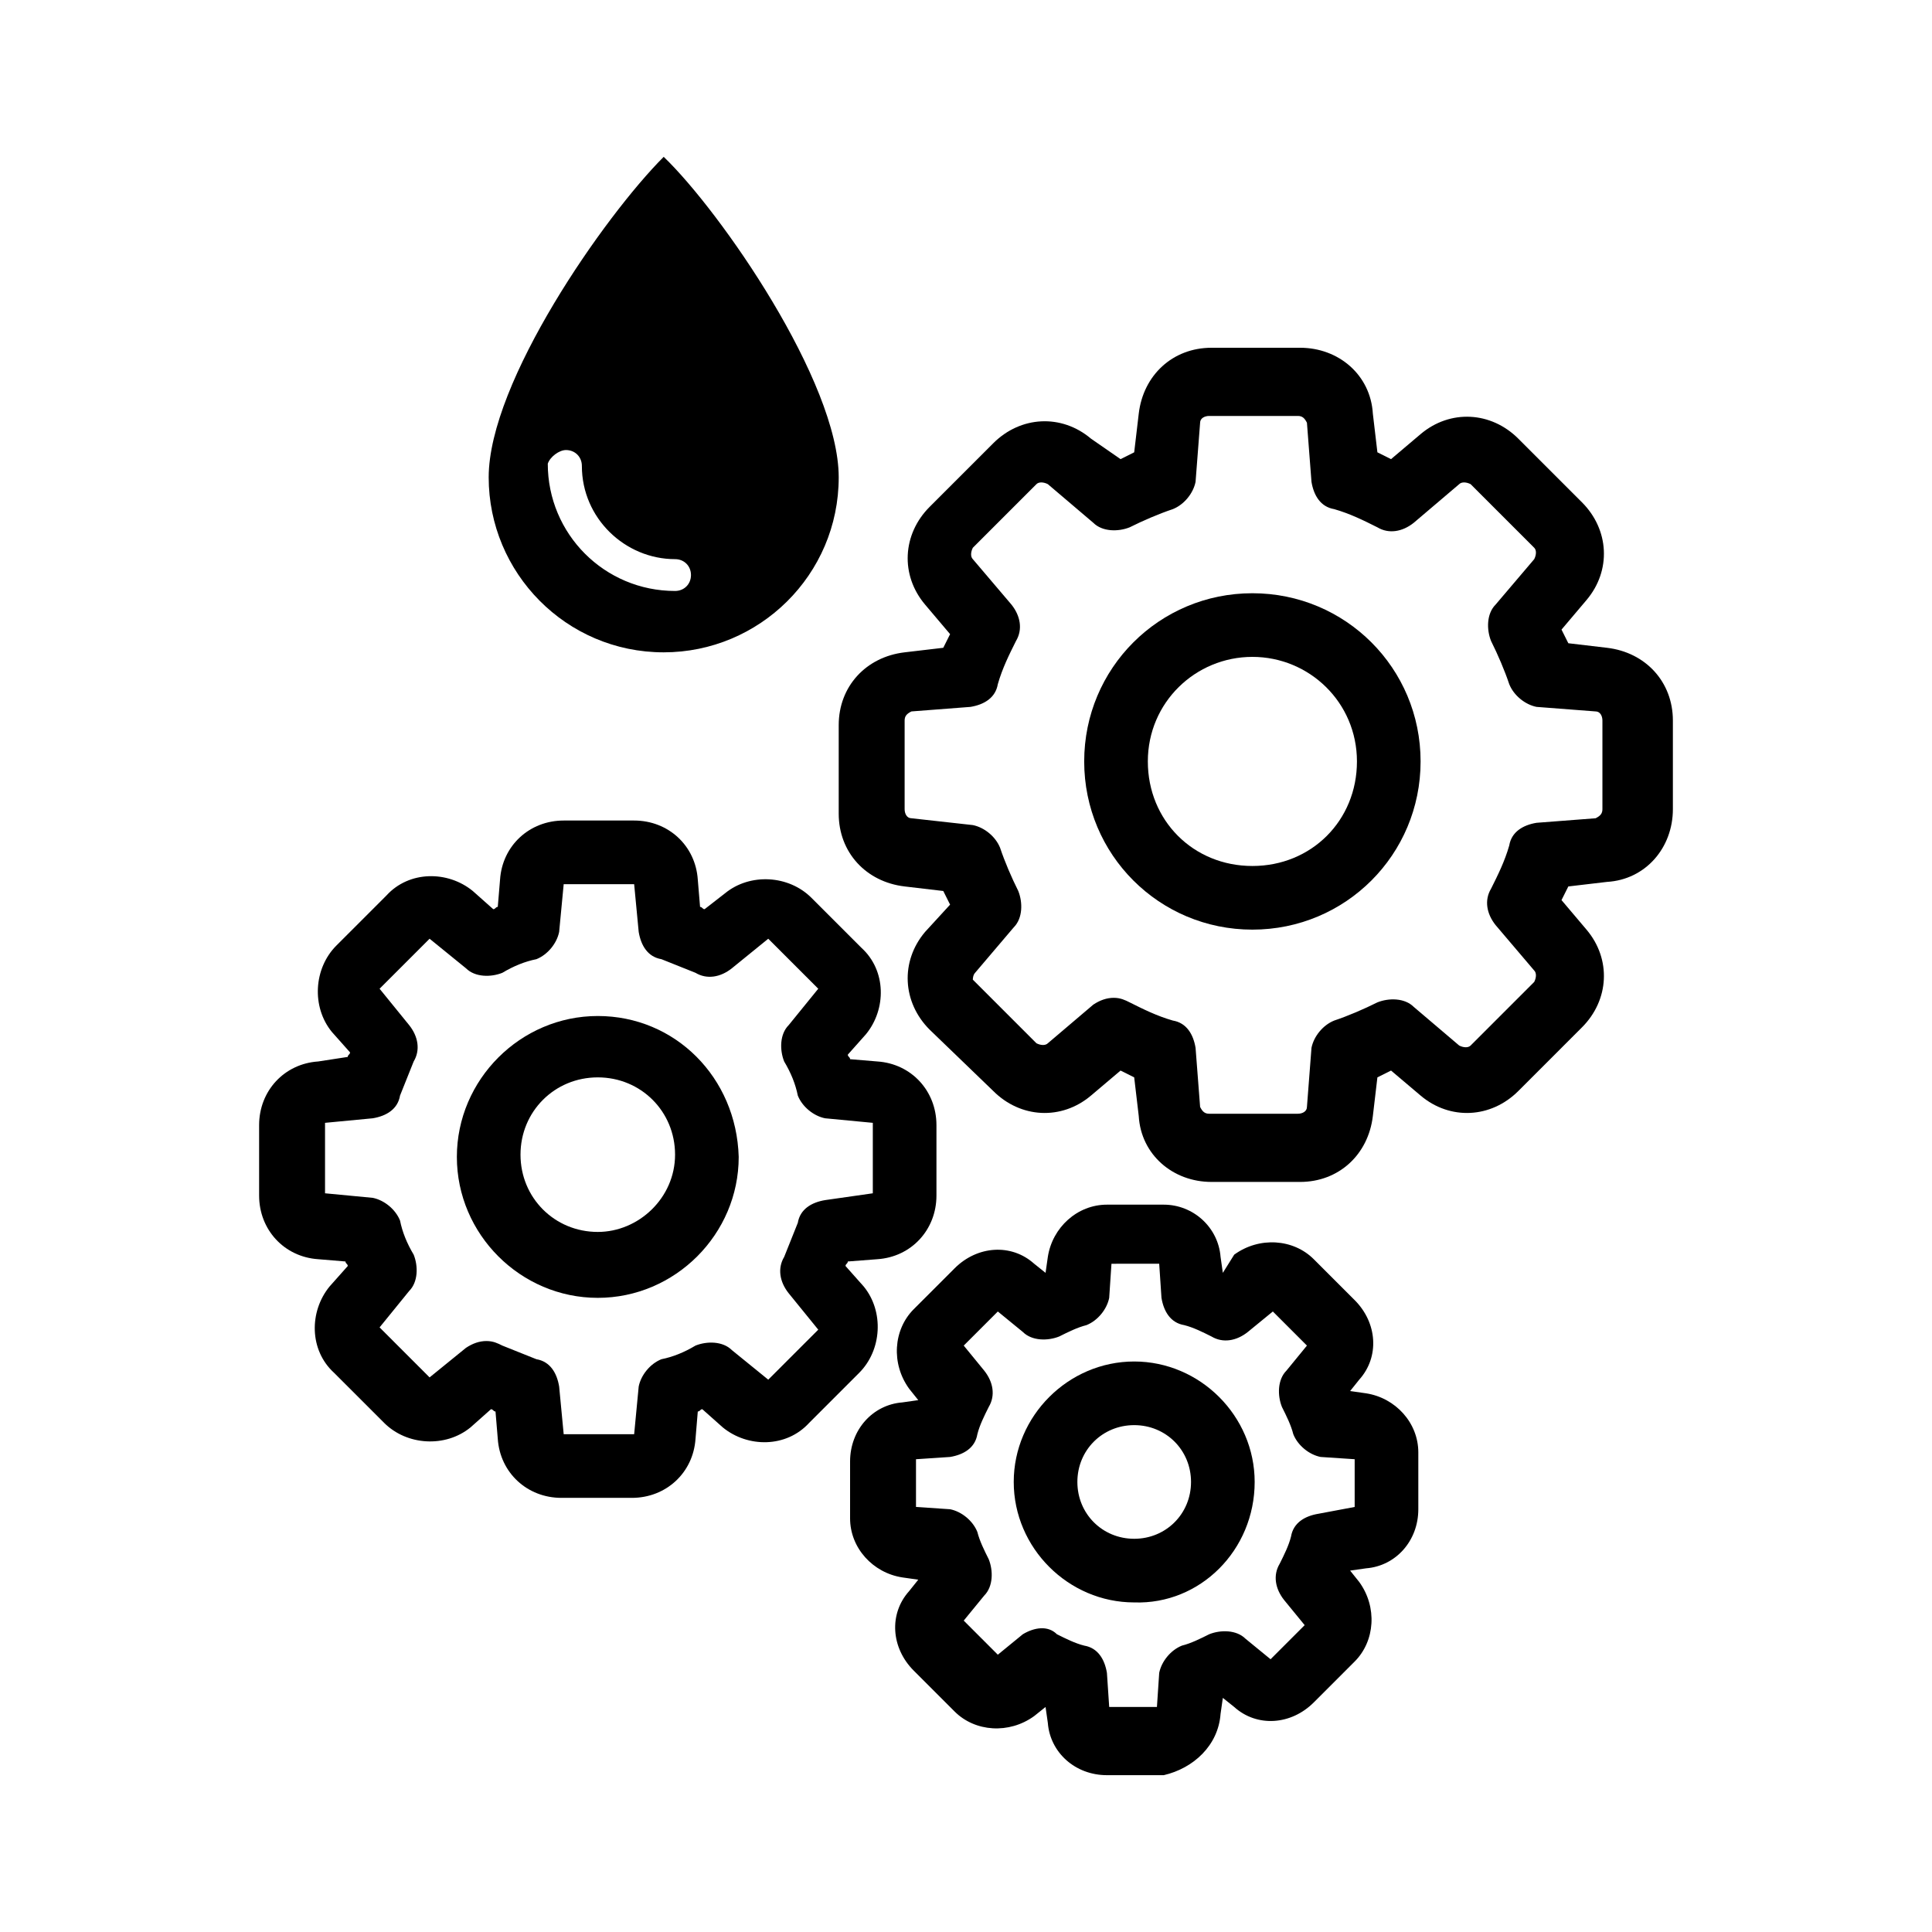
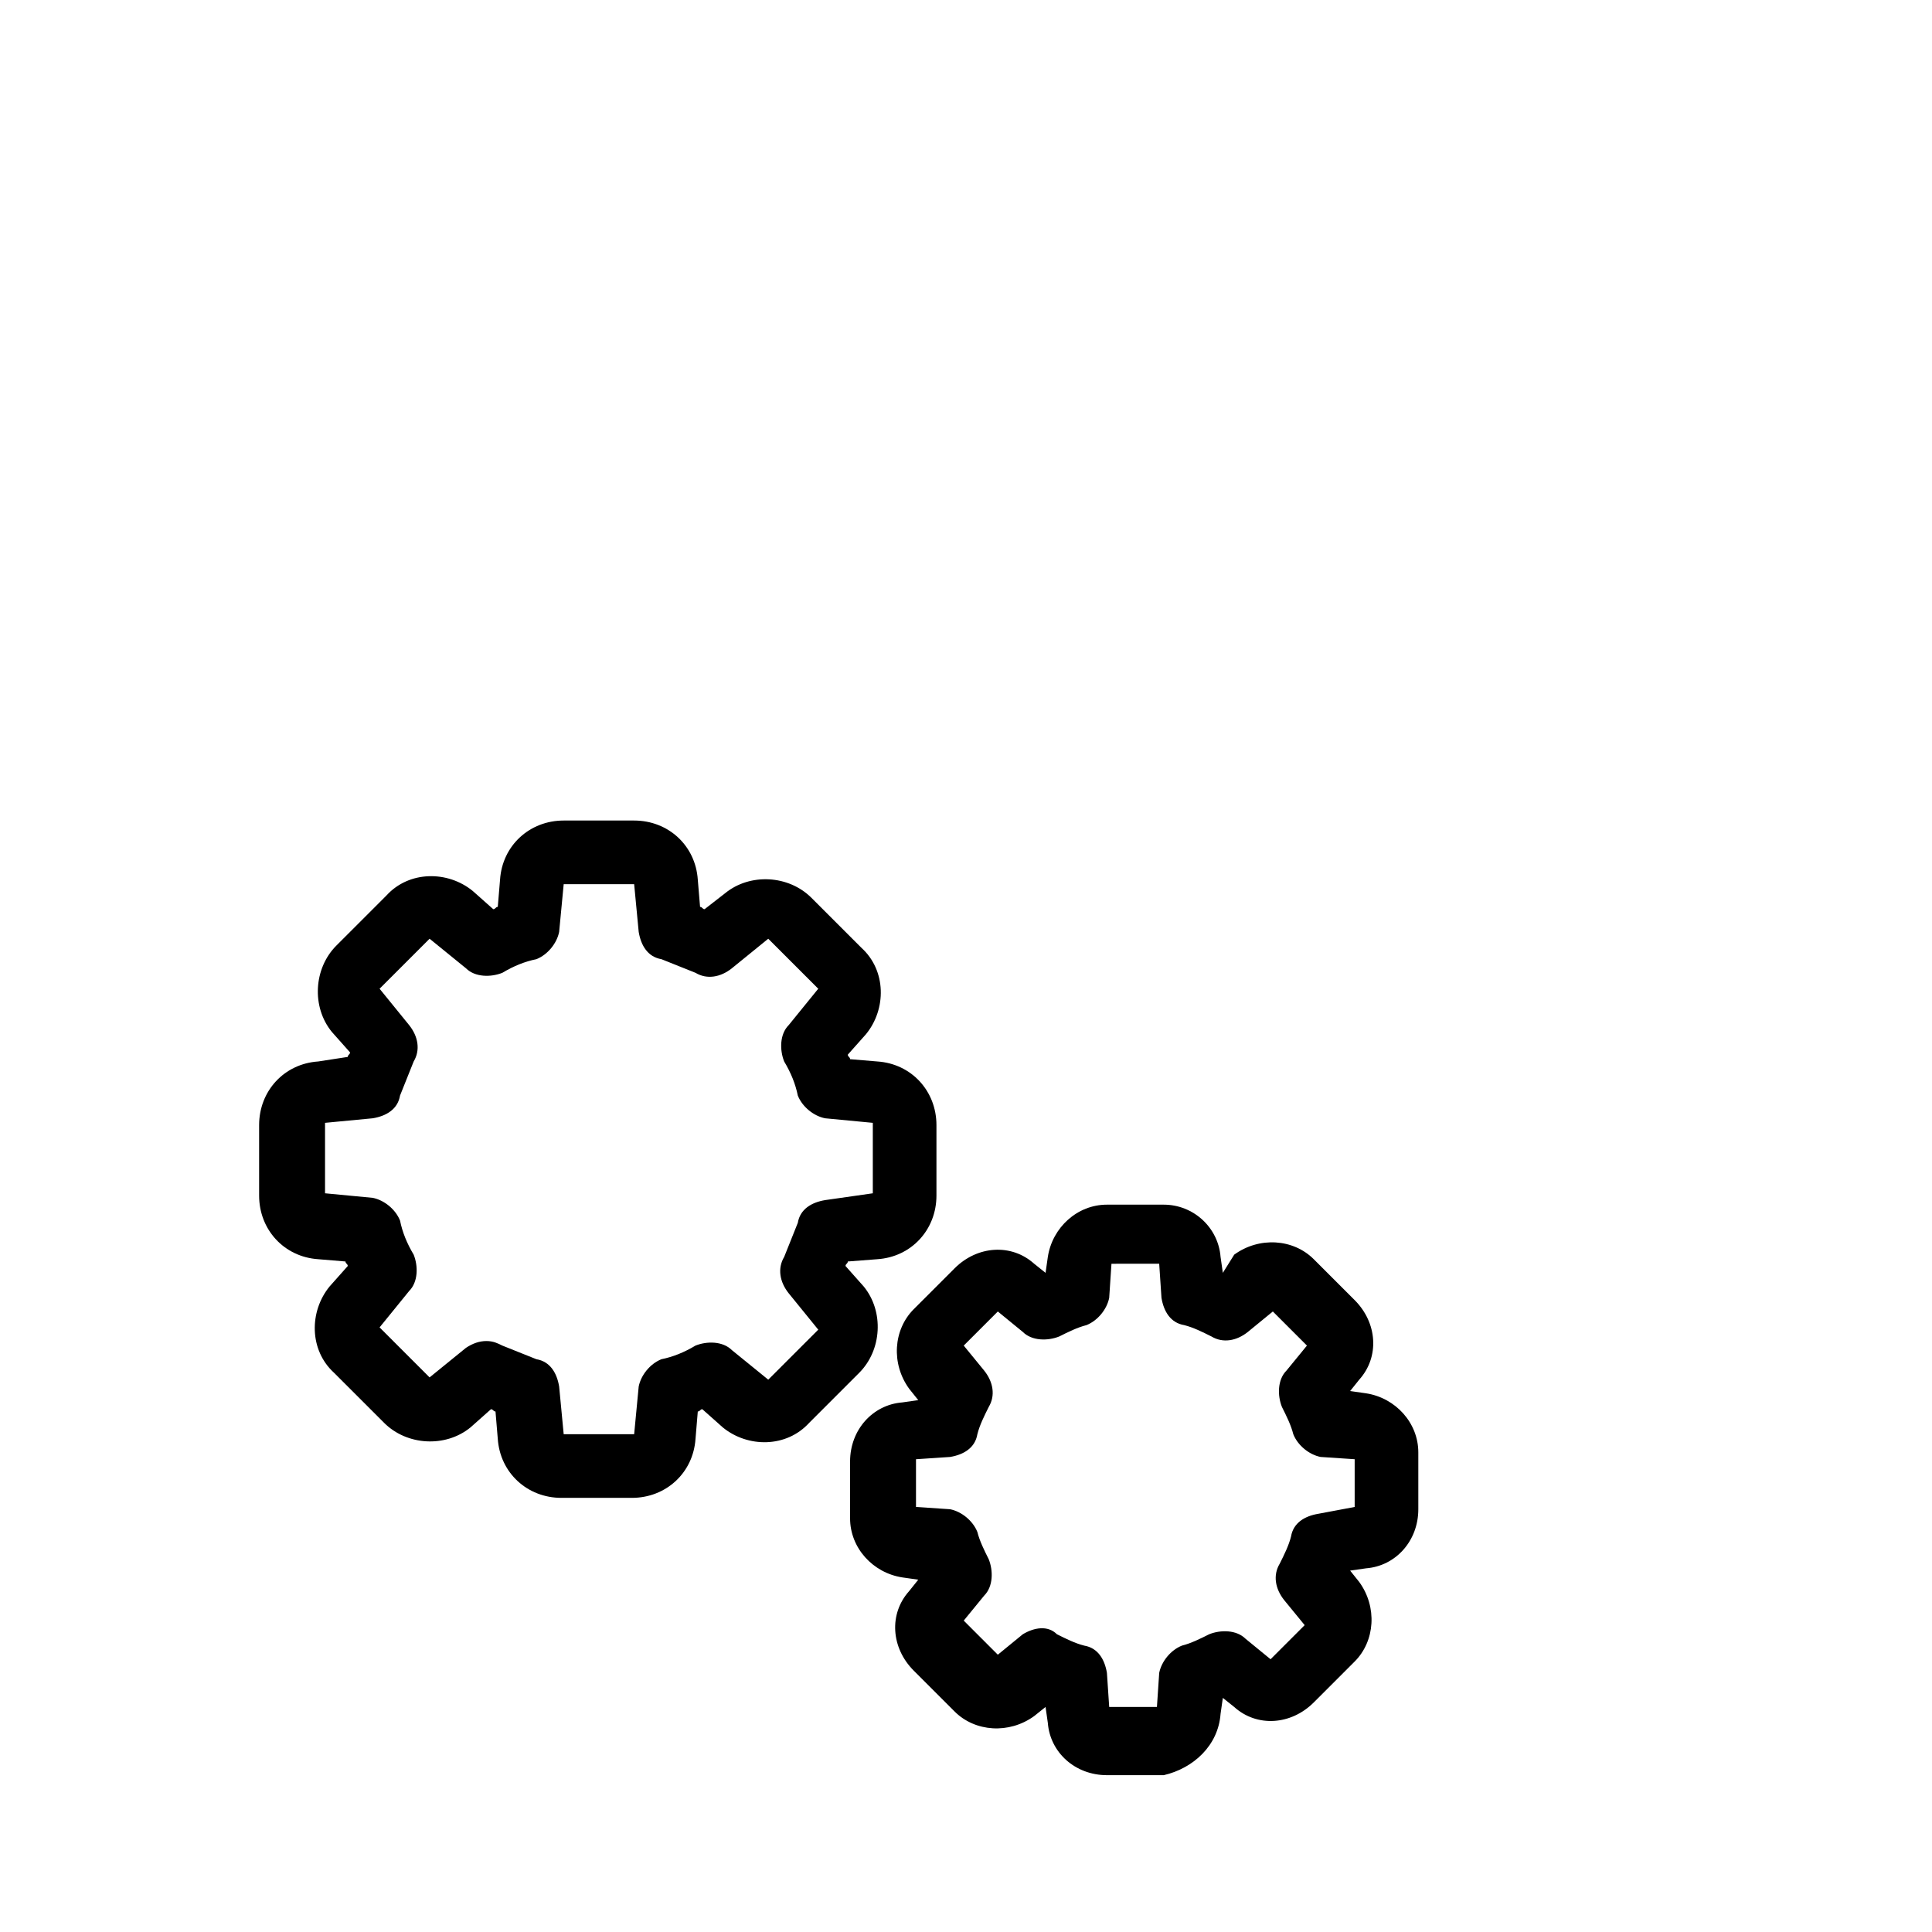
<svg xmlns="http://www.w3.org/2000/svg" x="0px" y="0px" viewBox="0 0 85 85" style="enable-background:new 0 0 85 85;" xml:space="preserve">
  <g>
-     <path d="M43.7,48c1.2,1.2,3,1.3,4.3,0.2l1.3-1.1c0.2,0.1,0.4,0.2,0.6,0.3l0.2,1.7c0.1,1.7,1.5,2.9,3.2,2.9h3.9c1.7,0,3-1.2,3.2-2.9  l0.2-1.7c0.2-0.1,0.4-0.2,0.6-0.3l1.3,1.1c1.3,1.1,3.1,1,4.3-0.2l2.8-2.8c1.2-1.2,1.3-3,0.2-4.3l-1.1-1.3c0.1-0.2,0.2-0.4,0.3-0.6  l1.7-0.2c1.7-0.1,2.9-1.5,2.9-3.2v-3.9c0-1.7-1.2-3-2.9-3.2L69,28.3c-0.1-0.2-0.2-0.4-0.3-0.6l1.1-1.3c1.1-1.3,1-3.1-0.2-4.3  l-2.8-2.8c-1.2-1.2-3-1.3-4.3-0.2l-1.3,1.1c-0.2-0.1-0.4-0.2-0.6-0.3l-0.2-1.7c-0.1-1.7-1.5-2.9-3.2-2.9h-3.9c-1.7,0-3,1.2-3.2,2.9  l-0.2,1.7c-0.2,0.1-0.4,0.2-0.6,0.3L48,19.3c-1.3-1.1-3.1-1-4.3,0.2l-2.8,2.8c-1.2,1.2-1.3,3-0.2,4.3l1.1,1.3  c-0.1,0.2-0.2,0.4-0.3,0.6l-1.7,0.2l0,0c-1.7,0.2-2.9,1.5-2.9,3.2v3.9c0,1.7,1.2,3,2.9,3.2l1.7,0.2c0.1,0.2,0.2,0.4,0.3,0.6  L40.7,41c-1.1,1.3-1,3.1,0.2,4.3L43.7,48z M42.9,42.8l1.7-2c0.4-0.4,0.4-1.1,0.2-1.6c-0.3-0.6-0.6-1.3-0.8-1.9  c-0.2-0.5-0.7-0.9-1.2-1L40.1,36c-0.2,0-0.3-0.2-0.3-0.4v-3.9c0-0.2,0.1-0.3,0.3-0.4l2.6-0.2c0.6-0.1,1.1-0.4,1.2-1  c0.2-0.7,0.5-1.3,0.8-1.9c0.3-0.5,0.2-1.1-0.2-1.6l-1.7-2c-0.1-0.1-0.1-0.3,0-0.5l2.8-2.8c0.1-0.1,0.3-0.1,0.5,0l2,1.7  c0.4,0.4,1.1,0.4,1.6,0.2c0.6-0.3,1.3-0.6,1.9-0.8c0.5-0.2,0.9-0.7,1-1.2l0.2-2.6c0-0.2,0.2-0.3,0.4-0.3h3.9c0.2,0,0.3,0.1,0.4,0.3  l0.2,2.6c0.1,0.6,0.4,1.1,1,1.2c0.7,0.2,1.3,0.5,1.9,0.8c0.5,0.3,1.1,0.2,1.6-0.2l2-1.7c0.1-0.1,0.3-0.1,0.5,0l2.8,2.8  c0.1,0.1,0.1,0.3,0,0.5l-1.7,2c-0.4,0.4-0.4,1.1-0.2,1.6c0.3,0.6,0.6,1.3,0.8,1.9c0.2,0.5,0.7,0.9,1.2,1l2.6,0.2  c0.2,0,0.3,0.2,0.3,0.4v3.9c0,0.2-0.1,0.3-0.3,0.4l-2.6,0.2c-0.6,0.1-1.1,0.4-1.2,1c-0.2,0.7-0.5,1.3-0.8,1.9  c-0.3,0.5-0.2,1.1,0.2,1.6l1.7,2c0.1,0.1,0.1,0.3,0,0.5L64.7,46c-0.1,0.1-0.3,0.1-0.5,0l-2-1.7c-0.4-0.4-1.1-0.4-1.6-0.2  c-0.6,0.3-1.3,0.6-1.9,0.8c-0.5,0.2-0.9,0.7-1,1.2l-0.2,2.6c0,0.2-0.2,0.3-0.4,0.3h-3.9c-0.2,0-0.3-0.1-0.4-0.3l-0.2-2.6  c-0.1-0.6-0.4-1.1-1-1.2c-0.7-0.2-1.3-0.5-1.9-0.8c-0.2-0.1-0.4-0.2-0.7-0.2s-0.6,0.1-0.9,0.3l-2,1.7c-0.1,0.1-0.3,0.1-0.5,0  l-2.8-2.8C42.8,43.1,42.8,42.9,42.9,42.8z" />
-     <path d="M55.1,40.9c4.1,0,7.4-3.3,7.4-7.4s-3.3-7.4-7.4-7.4s-7.4,3.3-7.4,7.4S51,40.9,55.1,40.9z M55.1,28.9c2.5,0,4.6,2,4.6,4.6  s-2,4.6-4.6,4.6s-4.6-2-4.6-4.6S52.6,28.9,55.1,28.9z" />
    <path d="M38.6,55.4c1.5-0.1,2.6-1.3,2.6-2.8v-3.1c0-1.5-1.1-2.7-2.6-2.8l-1.2-0.1c0-0.1-0.1-0.1-0.1-0.2l0.8-0.9  c0.9-1.1,0.9-2.8-0.2-3.8l-2.2-2.2c-1-1-2.7-1.1-3.8-0.2L31,40c-0.1,0-0.1-0.1-0.2-0.1l-0.1-1.2c-0.1-1.5-1.3-2.6-2.8-2.6h-3.1  c-1.5,0-2.7,1.1-2.8,2.6l-0.1,1.2c-0.1,0-0.1,0.1-0.2,0.1l-0.9-0.8c-1.1-0.9-2.8-0.9-3.8,0.2l-2.2,2.2c-1,1-1.1,2.7-0.2,3.8  l0.8,0.9c0,0.1-0.1,0.1-0.1,0.2L14,46.7l0,0c-1.5,0.1-2.6,1.3-2.6,2.8v3.1c0,1.5,1.1,2.7,2.6,2.8l1.2,0.1c0,0.1,0.1,0.1,0.1,0.2  l-0.8,0.9c-0.9,1.1-0.9,2.8,0.2,3.8l2.2,2.2c1,1,2.7,1.1,3.8,0.2l0.9-0.8c0.1,0,0.1,0.1,0.2,0.1l0.1,1.2c0.1,1.5,1.3,2.6,2.8,2.6  h3.1c1.5,0,2.7-1.1,2.8-2.6l0.1-1.2c0.1,0,0.1-0.1,0.2-0.1l0.9,0.8c1.1,0.9,2.8,0.9,3.8-0.2l2.2-2.2c1-1,1.1-2.7,0.2-3.8l-0.8-0.9  c0-0.1,0.1-0.1,0.1-0.2L38.6,55.4z M36.3,52.8c-0.6,0.1-1.1,0.4-1.2,1c-0.2,0.5-0.4,1-0.6,1.5c-0.3,0.5-0.2,1.1,0.2,1.6l1.3,1.6  l-2.2,2.2l-1.6-1.3c-0.4-0.4-1.1-0.4-1.6-0.2c-0.5,0.3-1,0.5-1.5,0.6c-0.5,0.2-0.9,0.7-1,1.2l-0.2,2.1h-3.1L24.6,61  c-0.1-0.6-0.4-1.1-1-1.2c-0.5-0.2-1-0.4-1.5-0.6c-0.2-0.1-0.4-0.2-0.7-0.2s-0.6,0.1-0.9,0.3l-1.6,1.3l-2.2-2.2l1.3-1.6  c0.4-0.4,0.4-1.1,0.2-1.6c-0.3-0.5-0.5-1-0.6-1.5c-0.2-0.5-0.7-0.9-1.2-1l-2.1-0.2v-3.1l2.1-0.2c0.6-0.1,1.1-0.4,1.2-1  c0.2-0.5,0.4-1,0.6-1.5c0.3-0.5,0.2-1.1-0.2-1.6l-1.3-1.6l2.2-2.2l1.6,1.3c0.4,0.4,1.1,0.4,1.6,0.2c0.5-0.3,1-0.5,1.5-0.6  c0.5-0.2,0.9-0.7,1-1.2l0.2-2.1h3.1l0.2,2.1c0.1,0.6,0.4,1.1,1,1.2c0.5,0.2,1,0.4,1.5,0.6c0.5,0.3,1.1,0.2,1.6-0.2l1.6-1.3l2.2,2.2  l-1.3,1.6c-0.4,0.4-0.4,1.1-0.2,1.6c0.3,0.5,0.5,1,0.6,1.5c0.2,0.5,0.7,0.9,1.2,1l2.1,0.2v3.1L36.3,52.8z" />
-     <path d="M26.3,44.7c-3.4,0-6.2,2.8-6.2,6.2s2.8,6.2,6.2,6.2s6.2-2.8,6.2-6.2C32.4,47.4,29.7,44.7,26.3,44.7z M26.3,54.2  c-1.9,0-3.4-1.5-3.4-3.4s1.5-3.4,3.4-3.4c1.9,0,3.4,1.5,3.4,3.4S28.1,54.2,26.3,54.2z" />
    <path d="M53.7,75.4l0.1-0.7l0.5,0.4c1,0.9,2.5,0.8,3.5-0.2l1.8-1.8c0.9-0.9,1-2.4,0.2-3.5l-0.4-0.5l0.7-0.1  c1.3-0.1,2.3-1.2,2.3-2.6v-2.5c0-1.3-1-2.4-2.3-2.6l-0.7-0.1l0.4-0.5c0.9-1,0.8-2.5-0.2-3.5l-1.8-1.8c-0.9-0.9-2.4-1-3.5-0.2  L53.8,56l-0.1-0.7C53.6,54,52.5,53,51.2,53h-2.5c-1.3,0-2.4,1-2.6,2.3L46,56l-0.5-0.4c-1-0.9-2.5-0.8-3.5,0.2l-1.8,1.8  c-0.9,0.9-1,2.4-0.2,3.5l0.4,0.5l-0.7,0.1c-1.3,0.1-2.3,1.2-2.3,2.6v2.5c0,1.3,1,2.4,2.3,2.6l0.7,0.1L40,70c-0.9,1-0.8,2.5,0.2,3.5  l1.8,1.8c0.9,0.9,2.4,1,3.5,0.2l0.5-0.4l0.1,0.7c0.1,1.3,1.2,2.3,2.6,2.3h2.5C52.5,77.8,53.6,76.8,53.7,75.4z M45,71.9l-1.1,0.9  l-1.5-1.5l0.9-1.1c0.4-0.4,0.4-1.1,0.2-1.6c-0.2-0.4-0.4-0.8-0.5-1.2c-0.2-0.5-0.7-0.9-1.2-1l-1.5-0.1v-2.1l1.5-0.1  c0.6-0.1,1.1-0.4,1.2-1c0.1-0.4,0.3-0.8,0.5-1.2c0.3-0.5,0.2-1.1-0.2-1.6l-0.9-1.1l1.5-1.5l1.1,0.9c0.4,0.4,1.1,0.4,1.6,0.2  c0.4-0.2,0.8-0.4,1.2-0.5c0.5-0.2,0.9-0.7,1-1.2l0.1-1.5H51l0.1,1.5c0.1,0.6,0.4,1.1,1,1.2c0.4,0.1,0.8,0.3,1.2,0.5  c0.5,0.3,1.1,0.2,1.6-0.2l1.1-0.9l1.5,1.5l-0.9,1.1c-0.4,0.4-0.4,1.1-0.2,1.6c0.2,0.4,0.4,0.8,0.5,1.2c0.2,0.5,0.7,0.9,1.2,1  l1.5,0.1v2.1L58,66.6c-0.6,0.1-1.1,0.4-1.2,1c-0.1,0.4-0.3,0.8-0.5,1.2c-0.3,0.5-0.2,1.1,0.2,1.6l0.9,1.1L55.9,73l-1.1-0.9  c-0.4-0.4-1.1-0.4-1.6-0.2c-0.4,0.2-0.8,0.4-1.2,0.5c-0.5,0.2-0.9,0.7-1,1.2l-0.1,1.5h-2.1l-0.1-1.5c-0.1-0.6-0.4-1.1-1-1.2  c-0.4-0.1-0.8-0.3-1.2-0.5C46.1,71.5,45.5,71.6,45,71.9z" />
-     <path d="M55.2,65.2c0-2.9-2.4-5.3-5.3-5.3c-2.9,0-5.3,2.4-5.3,5.3s2.4,5.3,5.3,5.3C52.8,70.6,55.2,68.2,55.2,65.2z M47.4,65.2  c0-1.4,1.1-2.5,2.5-2.5s2.5,1.1,2.5,2.5c0,1.4-1.1,2.5-2.5,2.5S47.4,66.6,47.4,65.2z" />
-     <path d="M29.2,28.7c4.2,0,7.7-3.4,7.7-7.7c0-4.2-5.2-11.7-7.7-14.1c-2.6,2.6-7.7,9.9-7.7,14.1S24.9,28.7,29.2,28.7z M24.9,19.8  c0.4,0,0.7,0.3,0.7,0.7c0,2.3,1.9,4.1,4.1,4.1c0.4,0,0.7,0.3,0.7,0.7S30.1,26,29.7,26c-3.1,0-5.6-2.5-5.6-5.6  C24.2,20.1,24.6,19.8,24.9,19.8z" />
  </g>
</svg>